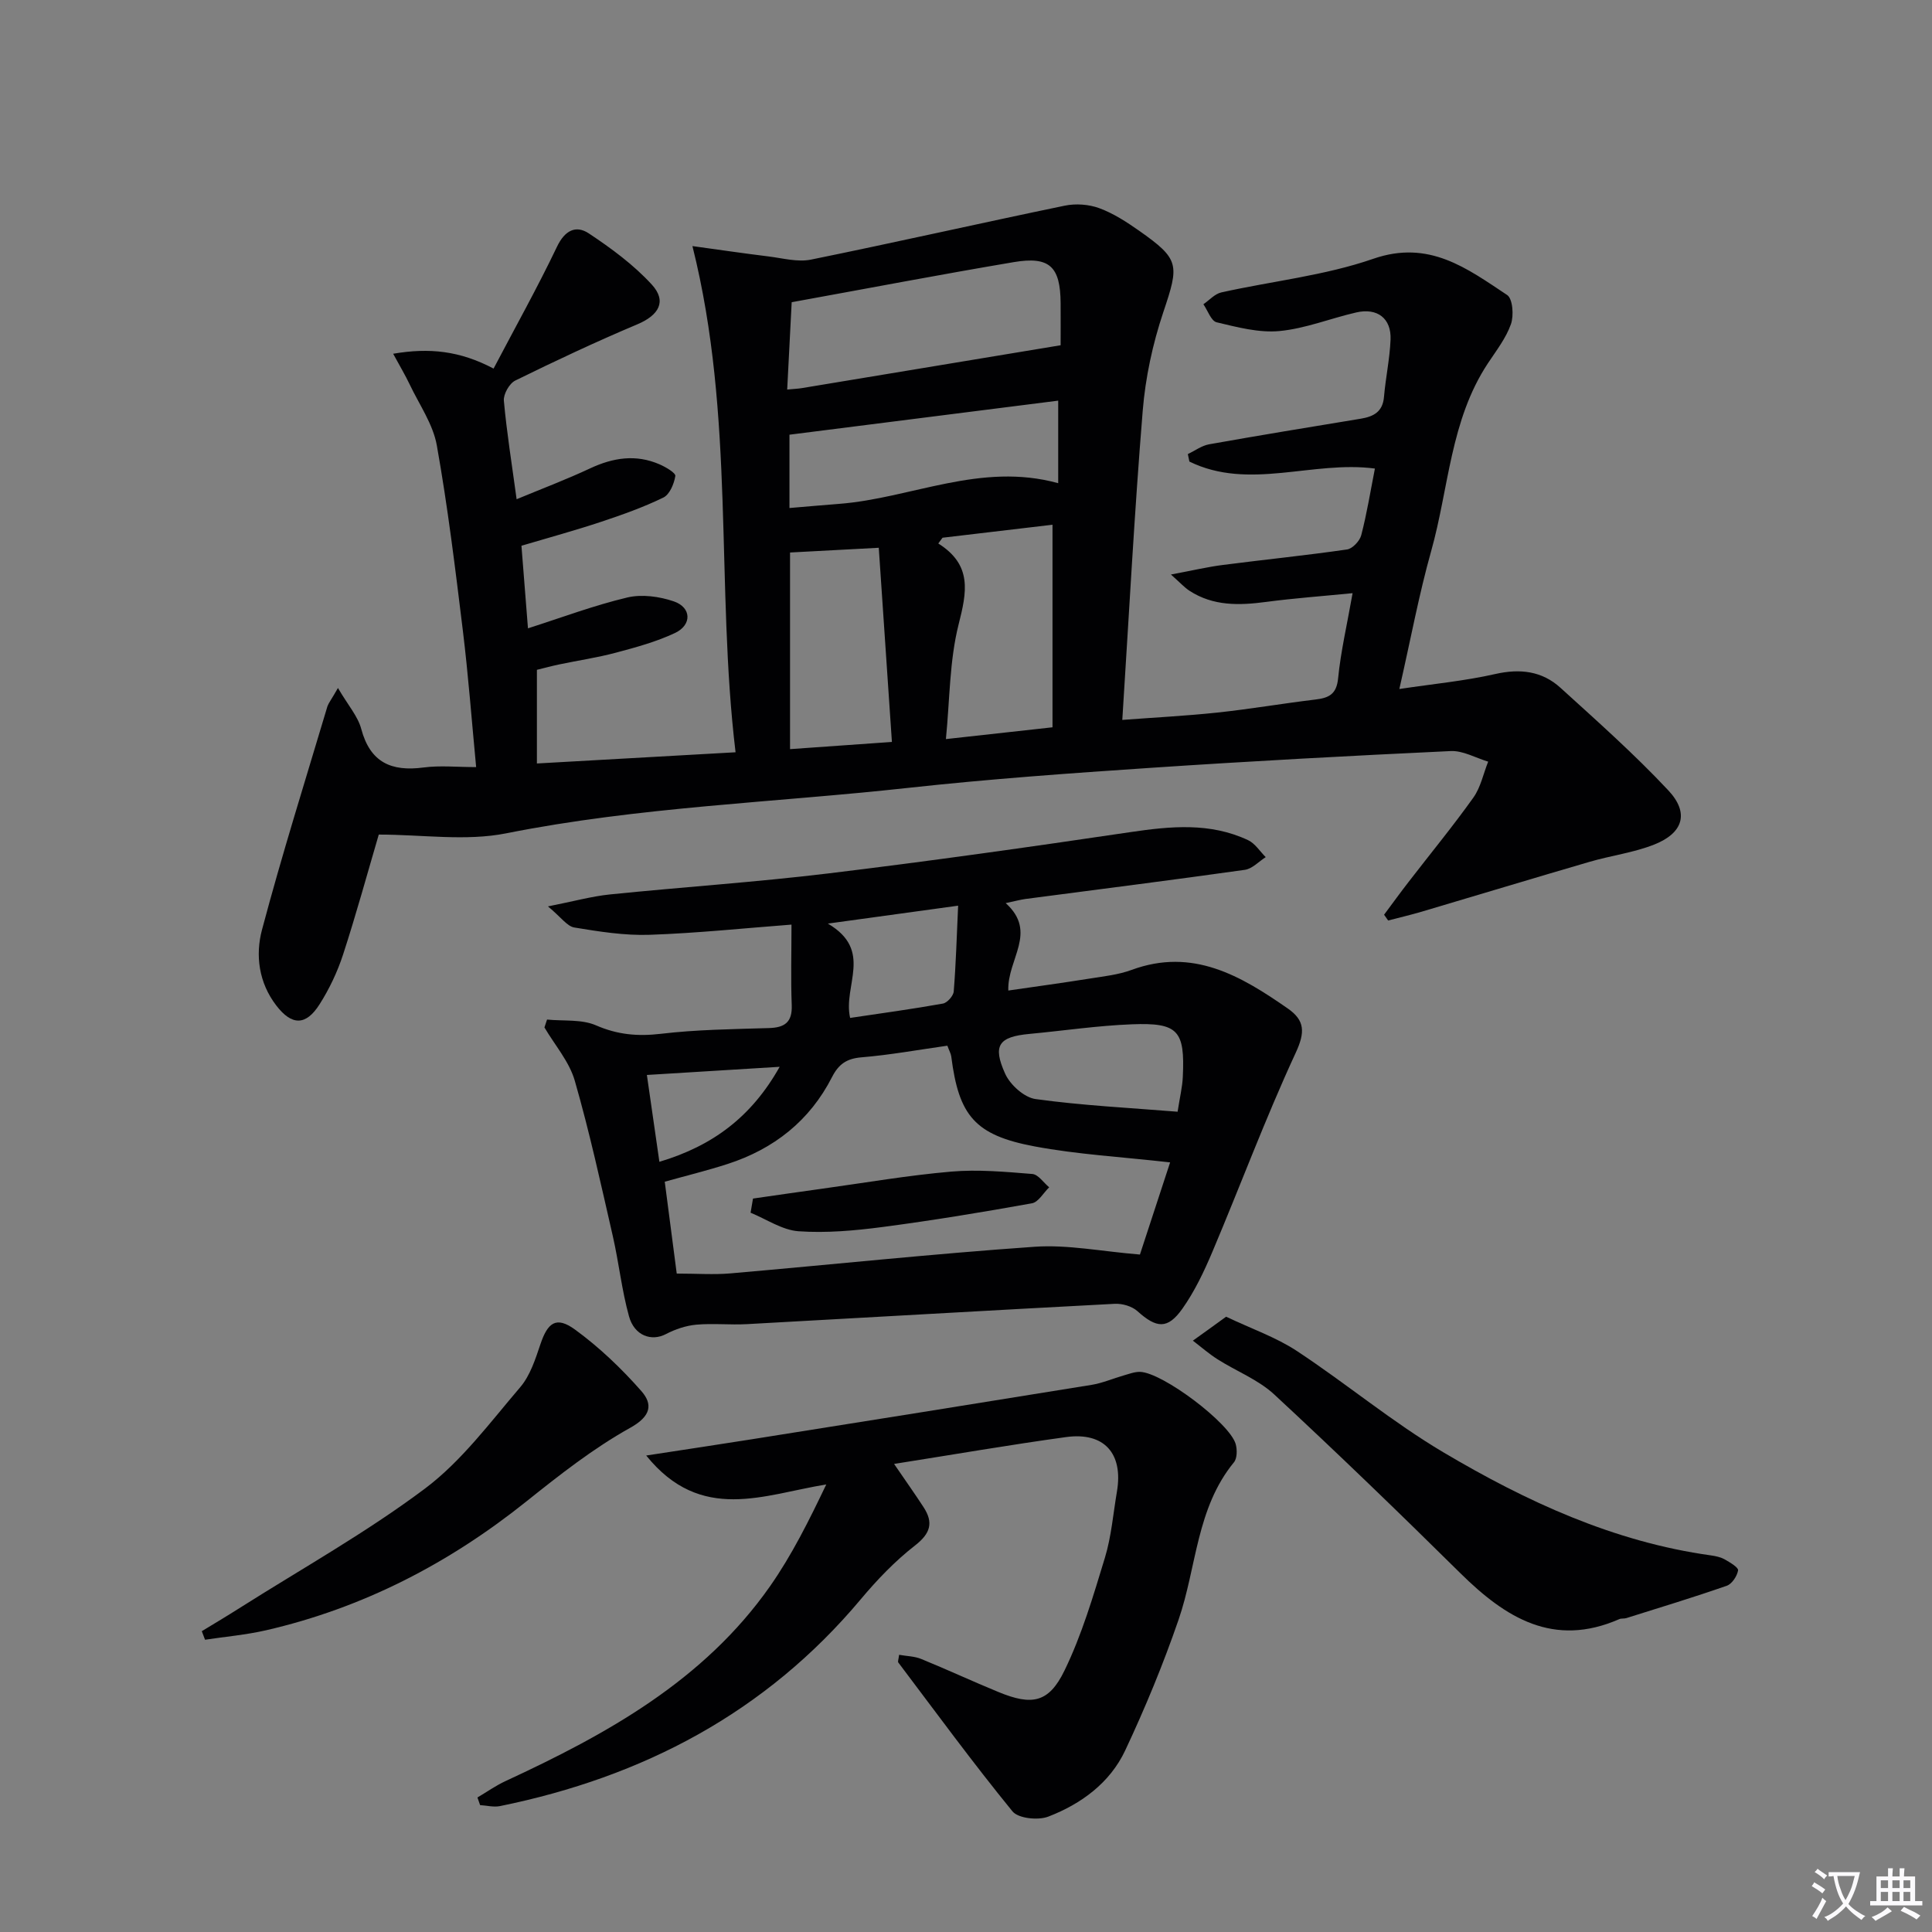
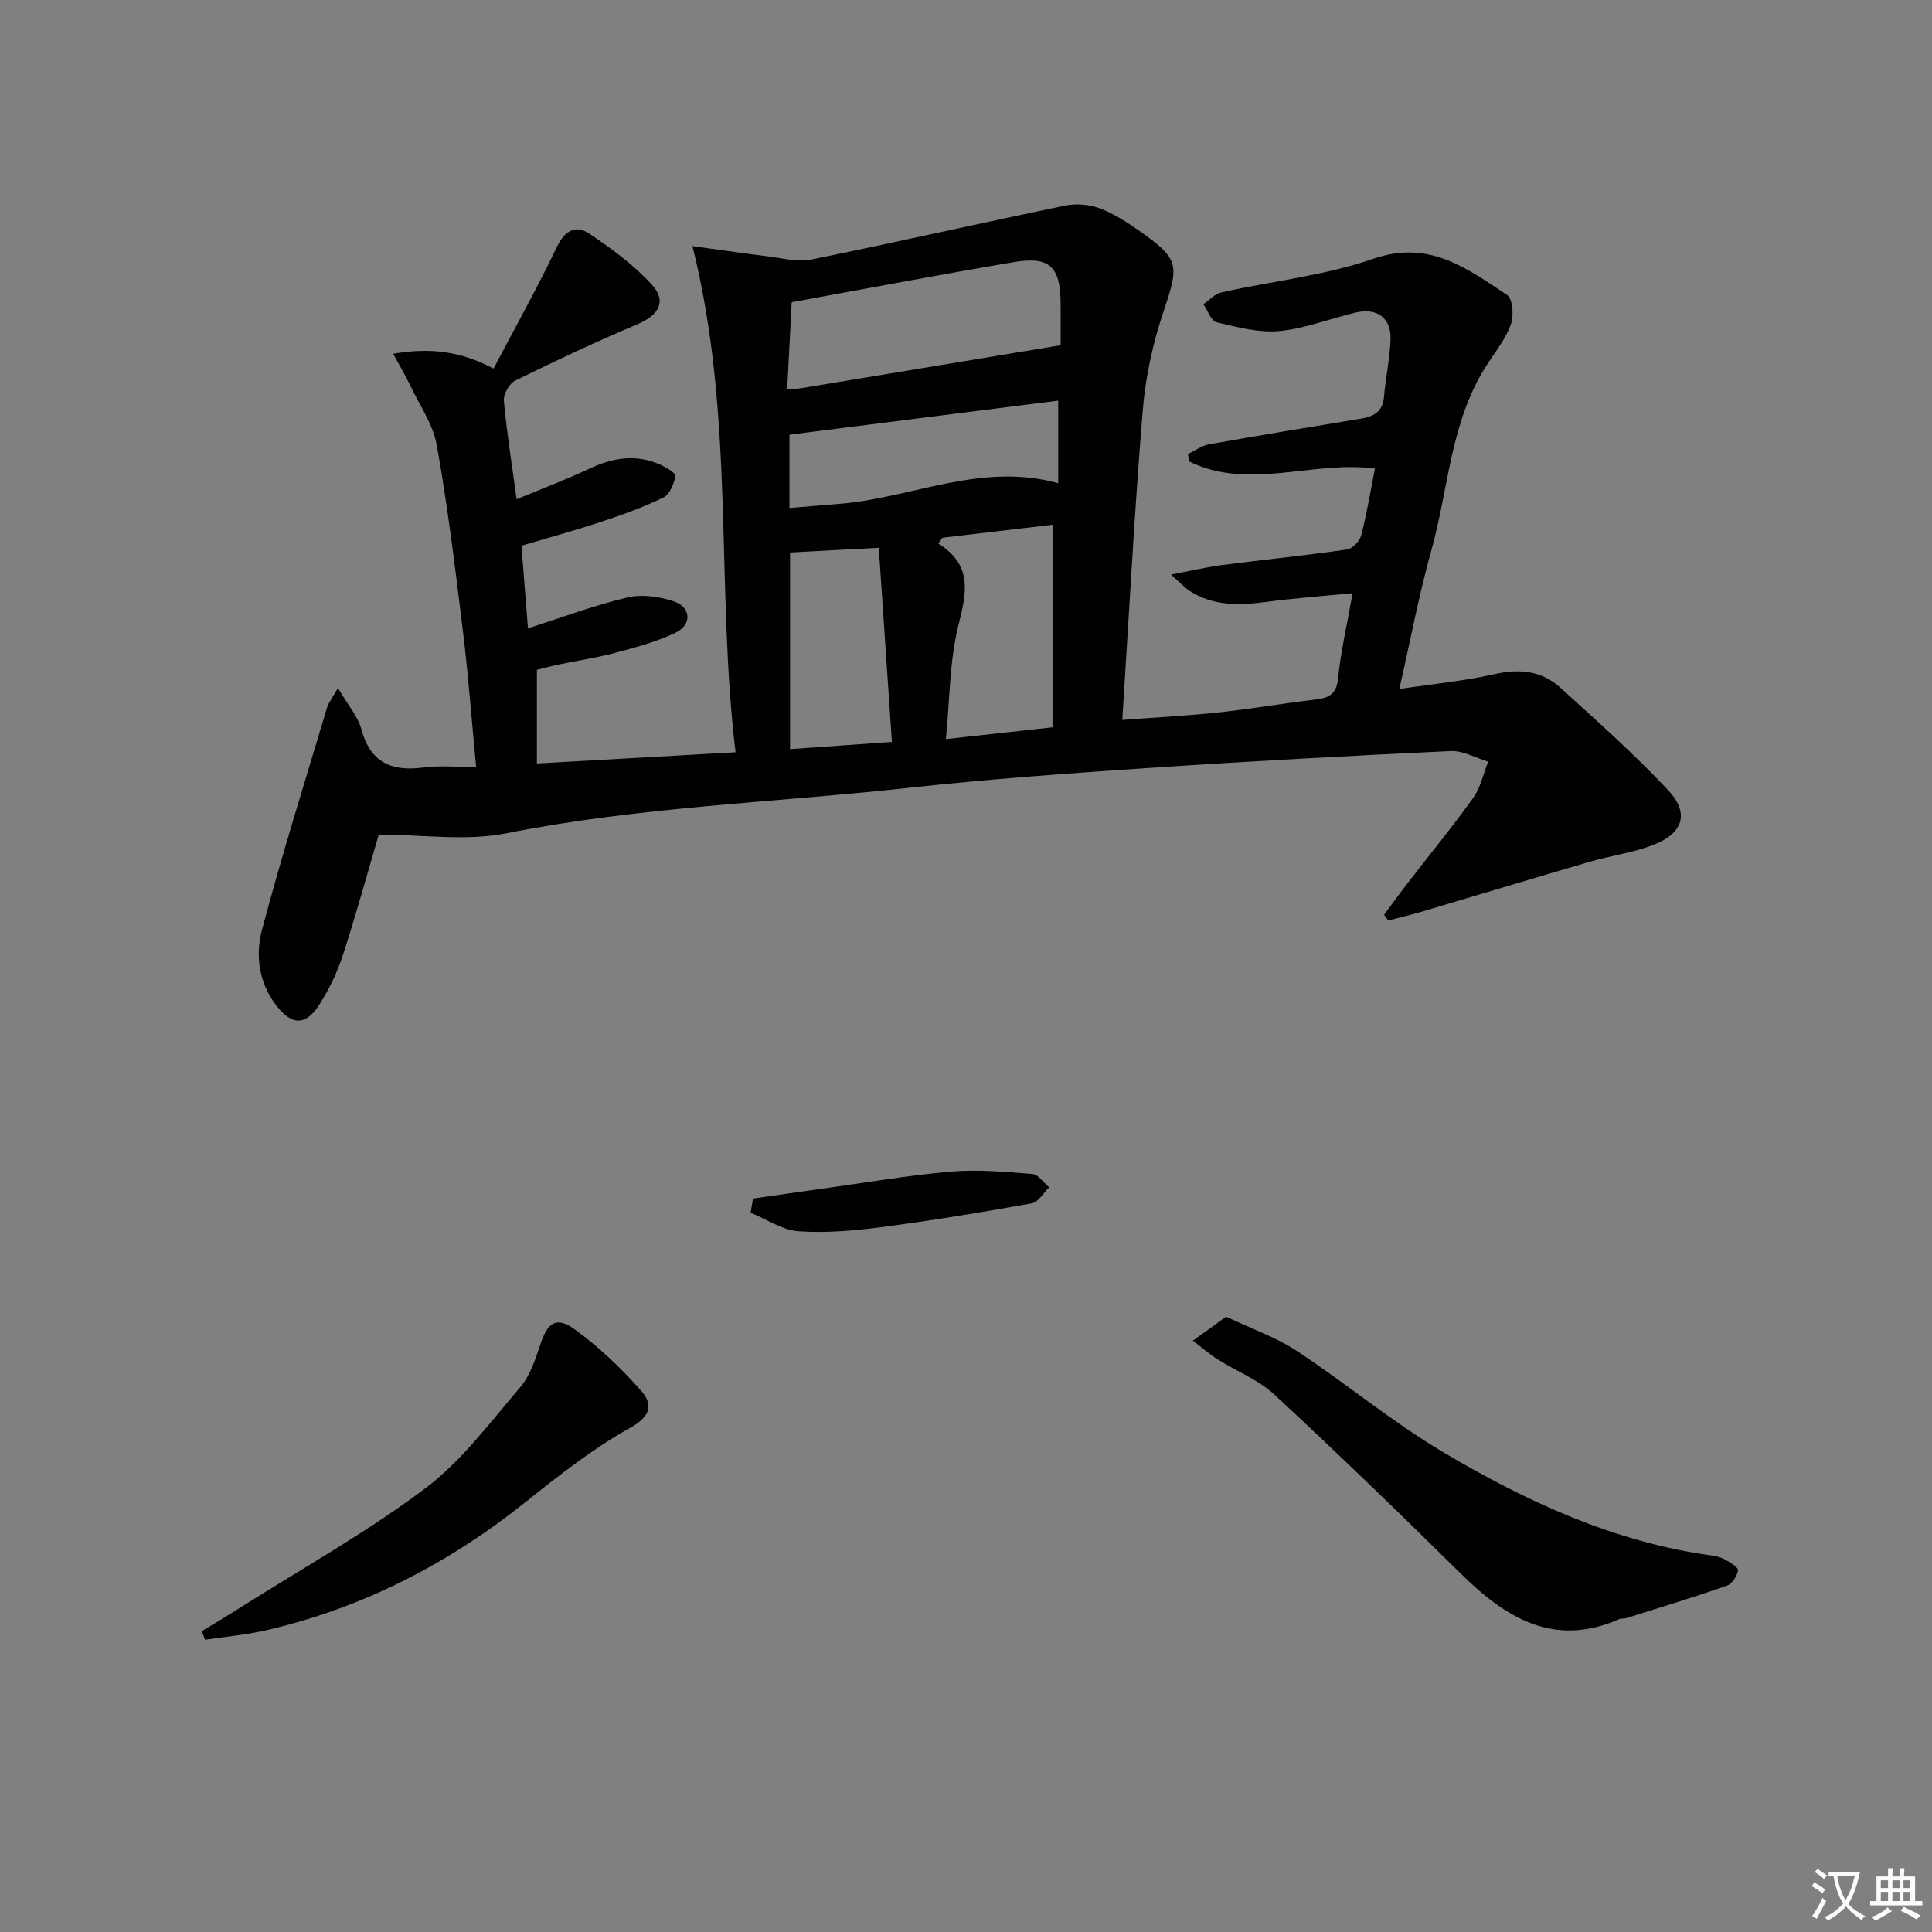
<svg xmlns="http://www.w3.org/2000/svg" enable-background="new 0 0 400 400" viewBox="0 0 400 400">
  <rect x="0" y="0" width="400" height="400" fill="#808080" stroke="none" />
  <path d="m377.9 391.2c-.2.3-.4.5-.6.8-.7-.6-1.4-1-2.2-1.5.2-.3.4-.5.5-.8.6.4 1.4.8 2.3 1.5zm-1.8 6.1c-.2-.2-.5-.4-.9-.6.4-.6.8-1.2 1.2-1.9s.7-1.3.9-1.9c.3.3.5.5.8.7-.7 1.3-1.4 2.6-2 3.7zm2.2-9c-.3.3-.5.5-.6.8-.6-.6-1.3-1.1-2-1.5.3-.3.5-.5.6-.7.6.5 1.3.9 2 1.4zm.3.2v-.9h2 4.5c-.3 1.3-.6 2.5-1 3.6s-.9 2.1-1.4 3c.4.5 1 1 1.6 1.4s1.2.8 1.9 1.1c-.3.2-.5.4-.8.8-.4-.3-1-.7-1.6-1.2s-1.2-1.1-1.6-1.6c-.5.6-1.1 1.1-1.7 1.6s-1.4.9-2.1 1.4c-.1-.3-.3-.5-.7-.8.6-.2 1.2-.5 1.9-1s1.4-1.1 2-1.8c-.5-.8-.9-1.6-1.2-2.5s-.6-2-.8-3.2c-.4.1-.7.1-1 .1zm2.5 2.7c.3 1 .7 1.7 1 2.2.3-.5.6-1.1 1-2s.6-1.9.9-3h-3.2-.4c.1.9.3 1.8.7 2.8z" fill="#fbfafc" />
  <path d="m396.5 388.5v1.5 3.6h1.5v.9c-.4 0-1 0-1.7 0h-7.9c-.5 0-.9 0-1.2 0v-.9h1.3v-3.5c0-.7 0-1.2 0-1.6h2.4c0-.8 0-1.4 0-1.7h1c0 .3-.1.8-.1 1.7h1.5c0-.8 0-1.4 0-1.7h1c0 .3-.1.9-.1 1.7zm-8.2 9.2c-.2-.3-.5-.5-.8-.8.8-.3 1.4-.6 1.9-.9s1-.7 1.4-1.1c.3.3.6.5.9.8-1.6 1-2.8 1.6-3.4 2zm2.6-6.8v-1.6h-1.5v1.6zm0 2.7v-1.9h-1.5v1.9zm2.4-2.7v-1.6h-1.5v1.6zm0 2.7v-1.9h-1.5v1.9zm.2 2 .7-.8c.4.2.9.5 1.6.8s1.3.7 1.8 1c-.3.3-.5.5-.8.8-.4-.3-1.5-1-3.3-1.8zm2-4.7v-1.6h-1.4v1.6zm0 2.7v-1.9h-1.4v1.9z" fill="#fbfafc" />
  <g fill="#010103">
    <path d="m69.97 142.44c2.09 3.58 4.12 5.85 4.82 8.47 1.86 6.98 6.26 8.87 12.91 7.99 3.4-.45 6.9-.08 10.88-.08-.93-9.77-1.62-18.99-2.74-28.17-1.57-12.84-3.13-25.7-5.4-38.43-.78-4.4-3.63-8.44-5.61-12.61-.9-1.89-1.97-3.69-3.43-6.37 7.52-1.29 13.83-.6 20.79 3.07 4.49-8.55 9.08-16.76 13.13-25.23 1.62-3.4 3.92-4.53 6.6-2.75 4.65 3.09 9.27 6.49 13.02 10.58 3.2 3.49 1.44 6.37-2.97 8.23-8.55 3.6-16.96 7.56-25.29 11.65-1.22.6-2.48 2.82-2.36 4.17.59 6.57 1.65 13.09 2.64 20.4 5.25-2.18 10.31-4.09 15.2-6.38 4.76-2.23 9.49-2.98 14.4-.84 1.27.55 3.36 1.78 3.26 2.41-.26 1.62-1.17 3.82-2.47 4.46-4.15 2.02-8.55 3.58-12.94 5.04-5.33 1.77-10.75 3.25-16.45 4.94.45 5.71.88 11.15 1.35 17.1 7.03-2.25 13.7-4.76 20.58-6.39 3-.71 6.64-.21 9.62.81 3.67 1.26 3.78 4.88.23 6.55-3.85 1.81-8.05 2.96-12.19 4.06-3.84 1.03-7.81 1.61-11.71 2.43-1.6.33-3.17.77-4.68 1.13v19.39c13.63-.77 26.8-1.51 41.13-2.32-4.15-34.55-.06-69.43-8.93-104.8 5.3.73 10.55 1.5 15.81 2.15 2.9.36 5.97 1.21 8.73.65 17.55-3.57 35.01-7.54 52.55-11.17 2.27-.47 4.97-.28 7.14.52 2.92 1.07 5.64 2.84 8.21 4.64 8.48 5.96 8.36 7.03 5.04 16.92-2.19 6.54-3.69 13.49-4.25 20.35-1.72 21.03-2.83 42.12-4.23 64.04 6.6-.5 13.16-.83 19.67-1.52 6.77-.72 13.49-1.88 20.24-2.69 2.78-.33 4.44-1.02 4.77-4.39.55-5.59 1.85-11.1 3-17.64-6.24.62-12.1 1.04-17.9 1.81-5.57.74-10.97.89-15.89-2.32-1-.65-1.83-1.58-3.82-3.35 4.47-.84 7.58-1.58 10.74-1.98 8.57-1.11 17.17-1.97 25.72-3.21 1.13-.16 2.63-1.76 2.94-2.95 1.16-4.46 1.89-9.02 2.83-13.8-12.91-1.71-26.06 4.6-38.41-1.45-.11-.52-.22-1.03-.32-1.55 1.46-.69 2.86-1.74 4.39-2.02 10.45-1.86 20.93-3.58 31.4-5.3 2.66-.44 4.56-1.42 4.82-4.52.34-3.97 1.2-7.9 1.36-11.87.18-4.39-2.75-6.62-7.11-5.61-5.32 1.22-10.52 3.34-15.89 3.85-4.26.4-8.74-.8-13-1.81-1.15-.27-1.85-2.44-2.75-3.74 1.23-.84 2.36-2.15 3.72-2.45 10.49-2.34 21.38-3.47 31.45-6.96 11.56-4.01 19.41 1.99 27.72 7.5 1.16.77 1.41 4.27.78 6.04-1.03 2.91-3.04 5.49-4.78 8.12-7.78 11.78-8.07 25.84-11.73 38.85-2.51 8.91-4.2 18.06-6.59 28.56 7.07-1.06 13.55-1.67 19.85-3.1 5.15-1.17 9.7-.62 13.51 2.85 7.61 6.91 15.32 13.76 22.33 21.24 4.38 4.68 3.09 8.83-2.91 11.21-4.26 1.69-8.95 2.28-13.39 3.58-11.6 3.38-23.16 6.89-34.75 10.32-2.3.68-4.64 1.22-6.96 1.83-.28-.4-.56-.8-.84-1.2 1.7-2.28 3.36-4.58 5.1-6.82 4.47-5.8 9.13-11.46 13.38-17.42 1.52-2.13 2.07-4.95 3.07-7.45-2.58-.77-5.21-2.31-7.75-2.19-20.75.97-41.49 2.09-62.22 3.48-16.75 1.12-33.51 2.32-50.19 4.15-27.71 3.04-55.65 3.92-83.14 9.4-8.39 1.67-17.39.26-26.39.26-2.37 8.07-4.68 16.52-7.39 24.84-1.17 3.59-2.84 7.11-4.86 10.29-2.85 4.5-5.77 4.42-8.96.27-3.64-4.73-4.37-10.41-2.97-15.68 4.13-15.54 8.96-30.89 13.56-46.3.26-.71.8-1.36 2.17-3.77zm149.62-70.96c0-2.09.02-5.4 0-8.7-.05-7.58-2.26-9.76-9.7-8.51-15.17 2.56-30.28 5.45-45.98 8.3-.31 6.01-.61 11.89-.93 18.08 1.43-.14 2.23-.16 3-.29 17.66-2.91 35.31-5.84 53.61-8.88zm-24.45 39.85c-.29.4-.59.79-.88 1.19 7.1 4.47 5.9 10.08 4.21 16.76-1.9 7.53-1.82 15.56-2.63 23.74 7.75-.86 14.47-1.6 22.07-2.44 0-13.88 0-27.57 0-41.94-7.47.88-15.12 1.78-22.77 2.69zm23.95-28.38c-18.66 2.36-37.18 4.71-55.64 7.05v15.18c3.7-.31 7-.61 10.29-.86 15-1.17 29.3-8.71 45.35-4.28 0-5.99 0-11.39 0-17.09zm-34.43 70.66c-.93-13.76-1.83-27.05-2.72-40.2-6.64.35-12.52.67-18.37.98v40.71c7.1-.5 13.68-.97 21.09-1.49z" />
-     <path d="m208.22 186.98c6.69 6.04.3 11.58.54 18.1 5.59-.81 11.21-1.58 16.81-2.47 2.94-.47 5.98-.79 8.74-1.81 12.63-4.64 22.57 1.22 32.3 7.99 3.57 2.48 3.63 4.92 1.64 9.21-6.25 13.49-11.44 27.47-17.24 41.18-1.73 4.09-3.68 8.2-6.23 11.8-3.06 4.3-5.35 4.02-9.29.48-1.13-1.02-3.13-1.6-4.69-1.52-25.4 1.33-50.78 2.82-76.17 4.21-3.49.19-7.01-.2-10.48.11-2.14.2-4.35.94-6.26 1.94-2.97 1.57-6.53.39-7.66-3.66-1.5-5.41-2.09-11.06-3.34-16.55-2.47-10.79-4.83-21.62-7.89-32.25-1.14-3.95-4.13-7.36-6.28-11.02.18-.54.36-1.09.54-1.63 3.4.34 7.14-.1 10.12 1.19 4.47 1.95 8.65 2.32 13.43 1.76 7.41-.88 14.93-.96 22.4-1.19 3.27-.1 4.84-1.21 4.71-4.74-.21-5.43-.05-10.87-.05-16.68-9.64.73-19.48 1.77-29.35 2.11-5.19.18-10.45-.66-15.61-1.51-1.5-.25-2.74-2.12-5.46-4.37 5.29-1.04 9.04-2.09 12.86-2.48 15.03-1.53 30.13-2.53 45.12-4.34 20.91-2.53 41.77-5.47 62.61-8.56 8.34-1.23 16.5-2.03 24.37 1.67 1.44.68 2.44 2.31 3.64 3.51-1.43.91-2.78 2.41-4.32 2.63-15.12 2.13-30.26 4.04-45.4 6.03-1.09.15-2.17.45-4.11.86zm-68.11 76.7c4.18 0 7.68.26 11.13-.04 20.99-1.82 41.95-4.05 62.96-5.51 6.85-.48 13.83.96 21.81 1.61 1.87-5.7 4.13-12.61 6.25-19.08-10.05-1.14-19.16-1.64-28.06-3.31-12.39-2.32-15.69-6.37-17.25-18.61-.08-.6-.41-1.16-.81-2.24-6.01.85-11.88 1.92-17.8 2.41-3.06.26-4.71 1.41-6.08 4.09-4.61 9.04-12.04 14.89-21.62 17.99-4.2 1.36-8.51 2.41-13.01 3.67.86 6.57 1.67 12.79 2.48 19.02zm103.7-33.51c.47-3.05.99-5.14 1.08-7.25.45-9.56-.97-11.22-10.53-10.85-7.09.27-14.15 1.33-21.22 1.99-6.33.59-7.7 2.34-5.03 8.25 1.04 2.3 3.95 4.92 6.3 5.24 9.62 1.33 19.35 1.81 29.4 2.62zm-67.8-19.42c6.53-.97 12.9-1.84 19.21-2.97.9-.16 2.17-1.59 2.24-2.52.46-5.72.62-11.47.91-17.75-8.82 1.21-17.17 2.36-26.97 3.71 9.51 5.59 3.07 12.82 4.61 19.53zm-39.49 29.79c11.08-3.31 19.09-9.33 24.9-19.67-9.76.6-18.43 1.14-27.49 1.69.89 6.15 1.69 11.69 2.59 17.98z" />
-     <path d="m186.15 342.61c1.57.28 3.2.29 4.6.87 5.37 2.19 10.64 4.65 16.01 6.85 6.88 2.83 10.38 2.24 13.63-4.46 3.6-7.4 5.96-15.45 8.37-23.36 1.34-4.41 1.71-9.12 2.49-13.7 1.34-7.88-2.63-12.36-10.52-11.28-11.65 1.6-23.25 3.61-35.62 5.56 2.3 3.37 4.26 6.12 6.1 8.95 2.1 3.22 1.44 5.44-1.77 7.94-4.15 3.23-7.88 7.13-11.27 11.18-19.66 23.44-45.06 36.74-74.64 42.77-1.31.27-2.75-.12-4.13-.2-.18-.53-.37-1.05-.55-1.58 1.93-1.14 3.79-2.46 5.82-3.4 21-9.72 41.05-20.8 54.74-40.31 4.53-6.46 8.08-13.61 11.66-21.1-12.9 2.08-25.92 8.1-37.28-5.99 8.07-1.24 15.02-2.28 21.96-3.38 23.42-3.72 46.85-7.45 70.26-11.25 2.27-.37 4.44-1.33 6.67-1.96 1.1-.31 2.25-.76 3.36-.73 4.65.14 18.58 10.61 19.8 14.96.32 1.16.31 2.95-.37 3.77-7.8 9.51-7.71 21.71-11.46 32.58-3.17 9.21-6.91 18.26-11.05 27.07-3.16 6.72-9.12 11.08-15.92 13.7-2.1.81-6.21.39-7.42-1.09-8.18-10.02-15.83-20.48-23.63-30.81-.16-.17.04-.61.16-1.6z" />
    <path d="m253.85 272.61c5.29 2.51 10.34 4.26 14.66 7.1 10.26 6.77 19.78 14.73 30.33 20.98 17.19 10.18 35.28 18.55 55.41 21.34.98.14 2.01.36 2.86.84 1.07.61 2.84 1.66 2.74 2.26-.2 1.19-1.26 2.8-2.33 3.18-6.88 2.4-13.85 4.51-20.8 6.7-.47.15-1.04.02-1.48.22-13.6 5.95-23.54-.29-32.87-9.5-12.67-12.52-25.48-24.9-38.54-37.01-3.32-3.08-7.86-4.82-11.76-7.3-1.79-1.14-3.41-2.56-5.1-3.85 2.11-1.5 4.21-3.02 6.88-4.96z" />
    <path d="m41.78 337.72c2.59-1.58 5.21-3.13 7.77-4.76 12.88-8.16 26.28-15.65 38.44-24.77 7.57-5.68 13.47-13.68 19.72-20.99 2.05-2.4 3.13-5.78 4.17-8.87 1.52-4.54 3.29-5.87 7.15-3.07 5.03 3.66 9.64 8.07 13.75 12.74 2.39 2.72 2.05 5.19-2.28 7.6-7.62 4.24-14.61 9.73-21.46 15.21-16.07 12.87-33.87 22.09-53.95 26.72-4.14.95-8.42 1.32-12.64 1.96-.22-.59-.45-1.18-.67-1.77z" />
    <path d="m155.9 248.15c4.79-.69 9.58-1.39 14.38-2.05 8.88-1.23 17.73-2.76 26.64-3.53 5.56-.48 11.22.04 16.81.49 1.23.1 2.33 1.8 3.49 2.76-1.18 1.14-2.23 3.07-3.57 3.31-10.28 1.85-20.58 3.55-30.94 4.91-5.74.75-11.62 1.28-17.37.88-3.39-.24-6.63-2.49-9.94-3.84.17-.98.33-1.96.5-2.93z" />
  </g>
</svg>